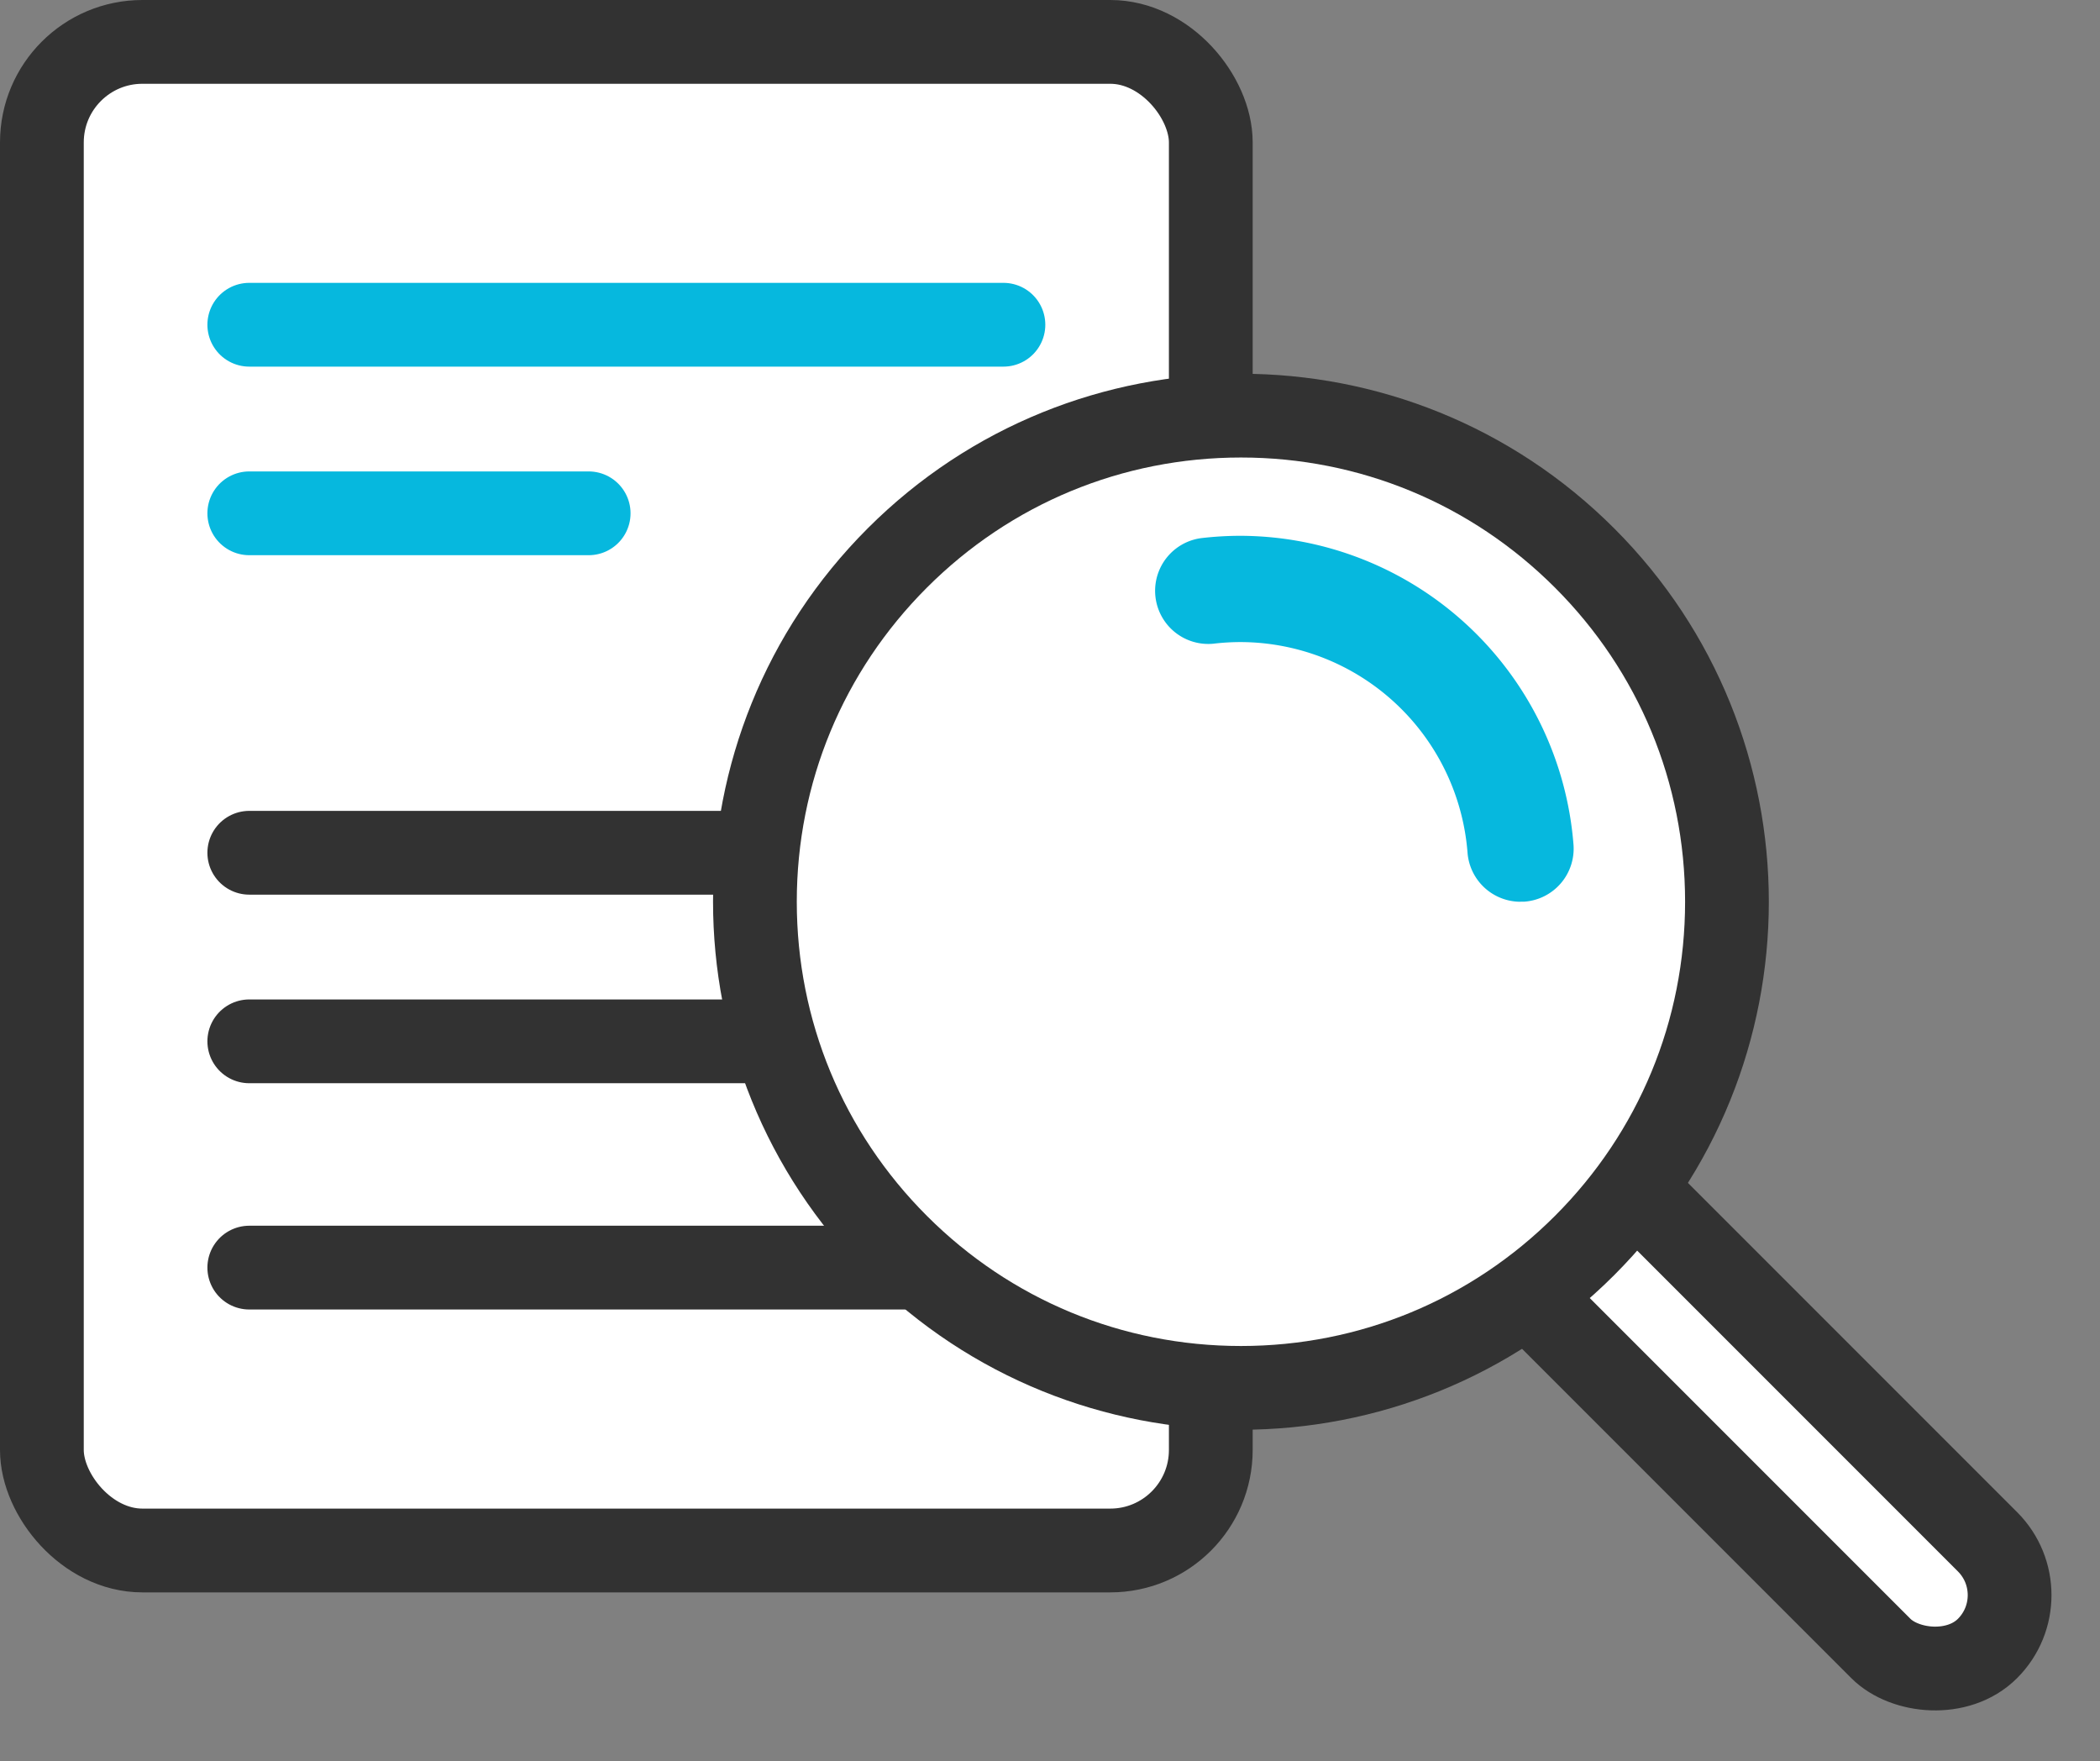
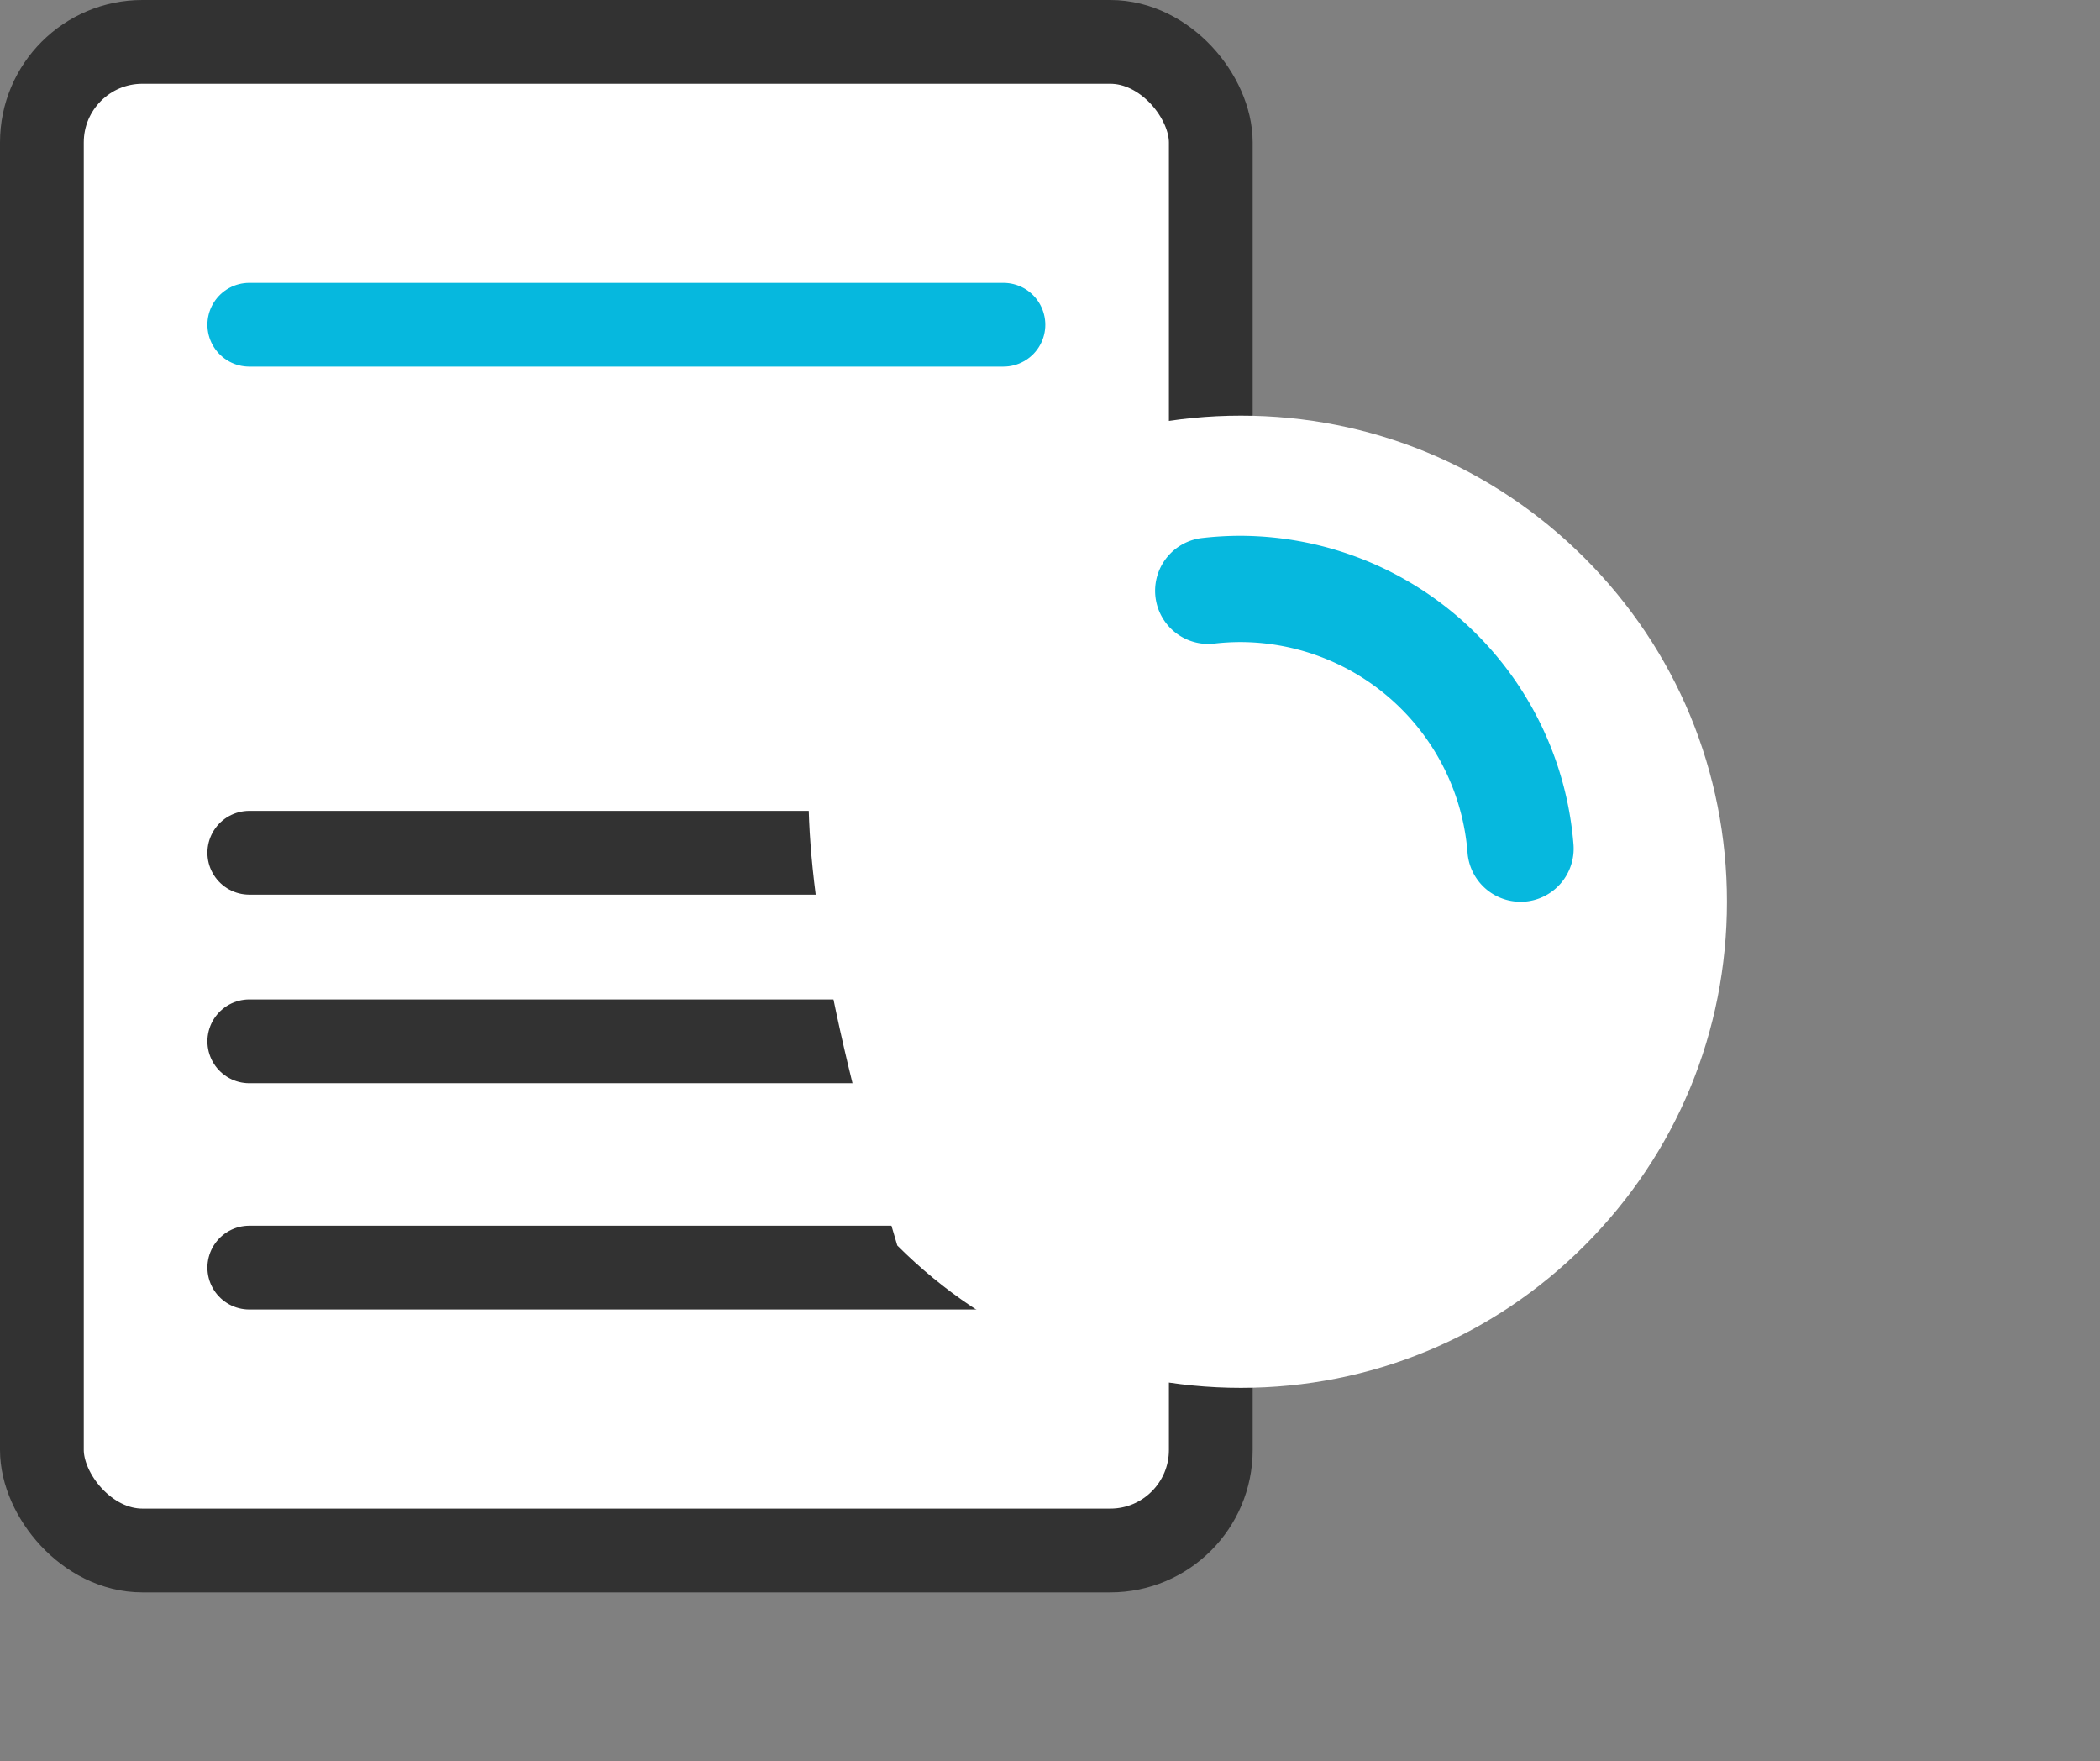
<svg xmlns="http://www.w3.org/2000/svg" width="62.676" height="52.549" viewBox="0 0 62.676 52.549">
  <rect x="0" y="0" width="62.676" height="52.549" fill="#808080" stroke="none" />
  <g id="グループ_122100" data-name="グループ 122100" transform="translate(-54.75 436.25)">
    <rect id="長方形_80315" data-name="長方形 80315" width="34.887" height="45.016" rx="3" transform="translate(56 -435)" fill="#fff" stroke="#323232" stroke-linecap="round" stroke-width="2.5" />
    <line id="線_1048" data-name="線 1048" x2="22.508" transform="translate(62.19 -426.56)" fill="none" stroke="#06b8de" stroke-linecap="round" stroke-width="2.5" />
-     <line id="線_1049" data-name="線 1049" x2="10.129" transform="translate(62.19 -420.933)" fill="none" stroke="#06b8de" stroke-linecap="round" stroke-width="2.5" />
    <line id="線_1050" data-name="線 1050" x2="23.633" transform="translate(62.19 -410.804)" fill="none" stroke="#323232" stroke-linecap="round" stroke-width="2.5" />
    <line id="線_1052" data-name="線 1052" x2="23.633" transform="translate(62.19 -405.177)" fill="none" stroke="#323232" stroke-linecap="round" stroke-width="2.5" />
    <line id="線_1053" data-name="線 1053" x2="23.633" transform="translate(62.19 -398.425)" fill="none" stroke="#323232" stroke-linecap="round" stroke-width="2.5" />
    <g id="グループ_121465" data-name="グループ 121465" transform="translate(69.505 -409.342) rotate(-45)">
-       <rect id="長方形_80314" data-name="長方形 80314" width="4.502" height="24.759" rx="2.251" transform="translate(13.505 22.508)" fill="#fff" stroke="#323232" stroke-linecap="round" stroke-width="2.5" />
      <g id="パス_183138" data-name="パス 183138" transform="translate(0 0)" fill="#fff" stroke-linecap="round">
-         <path d="M 15.756 30.261 C 11.881 30.261 8.238 28.752 5.499 26.012 C 2.759 23.273 1.25 19.63 1.25 15.756 C 1.25 11.881 2.759 8.238 5.499 5.499 C 8.238 2.759 11.881 1.25 15.756 1.25 C 19.63 1.25 23.273 2.759 26.012 5.499 C 28.752 8.238 30.261 11.881 30.261 15.756 C 30.261 19.63 28.752 23.273 26.012 26.012 C 23.273 28.752 19.63 30.261 15.756 30.261 Z" stroke="none" />
-         <path d="M 15.756 2.5 C 12.215 2.5 8.886 3.879 6.382 6.382 C 3.879 8.886 2.5 12.215 2.5 15.756 C 2.5 19.296 3.879 22.625 6.382 25.129 C 8.886 27.632 12.215 29.011 15.756 29.011 C 19.296 29.011 22.625 27.632 25.129 25.129 C 27.632 22.625 29.011 19.296 29.011 15.756 C 29.011 12.215 27.632 8.886 25.129 6.382 C 22.625 3.879 19.296 2.5 15.756 2.5 M 15.756 3.814697265625e-06 C 24.457 3.814697265625e-06 31.511 7.054 31.511 15.756 C 31.511 24.457 24.457 31.511 15.756 31.511 C 7.054 31.511 3.814697265625e-06 24.457 3.814697265625e-06 15.756 C 3.814697265625e-06 7.054 7.054 3.814697265625e-06 15.756 3.814697265625e-06 Z" stroke="none" fill="#323232" />
+         <path d="M 15.756 30.261 C 11.881 30.261 8.238 28.752 5.499 26.012 C 2.759 23.273 1.25 19.63 1.25 15.756 C 8.238 2.759 11.881 1.25 15.756 1.25 C 19.63 1.25 23.273 2.759 26.012 5.499 C 28.752 8.238 30.261 11.881 30.261 15.756 C 30.261 19.63 28.752 23.273 26.012 26.012 C 23.273 28.752 19.63 30.261 15.756 30.261 Z" stroke="none" />
      </g>
      <path id="パス_183137" data-name="パス 183137" d="M10.942,10.92a1.586,1.586,0,0,1-1.58-1.468A6.814,6.814,0,0,0,2.59,3.171a6.891,6.891,0,0,0-.816.049A1.586,1.586,0,0,1,1.4.071,10.044,10.044,0,0,1,2.59,0a10,10,0,0,1,9.935,9.217,1.585,1.585,0,0,1-1.464,1.7c-.04,0-.079,0-.119,0" transform="translate(21.639 6.196) rotate(45)" fill="#06b8de" />
    </g>
  </g>
</svg>